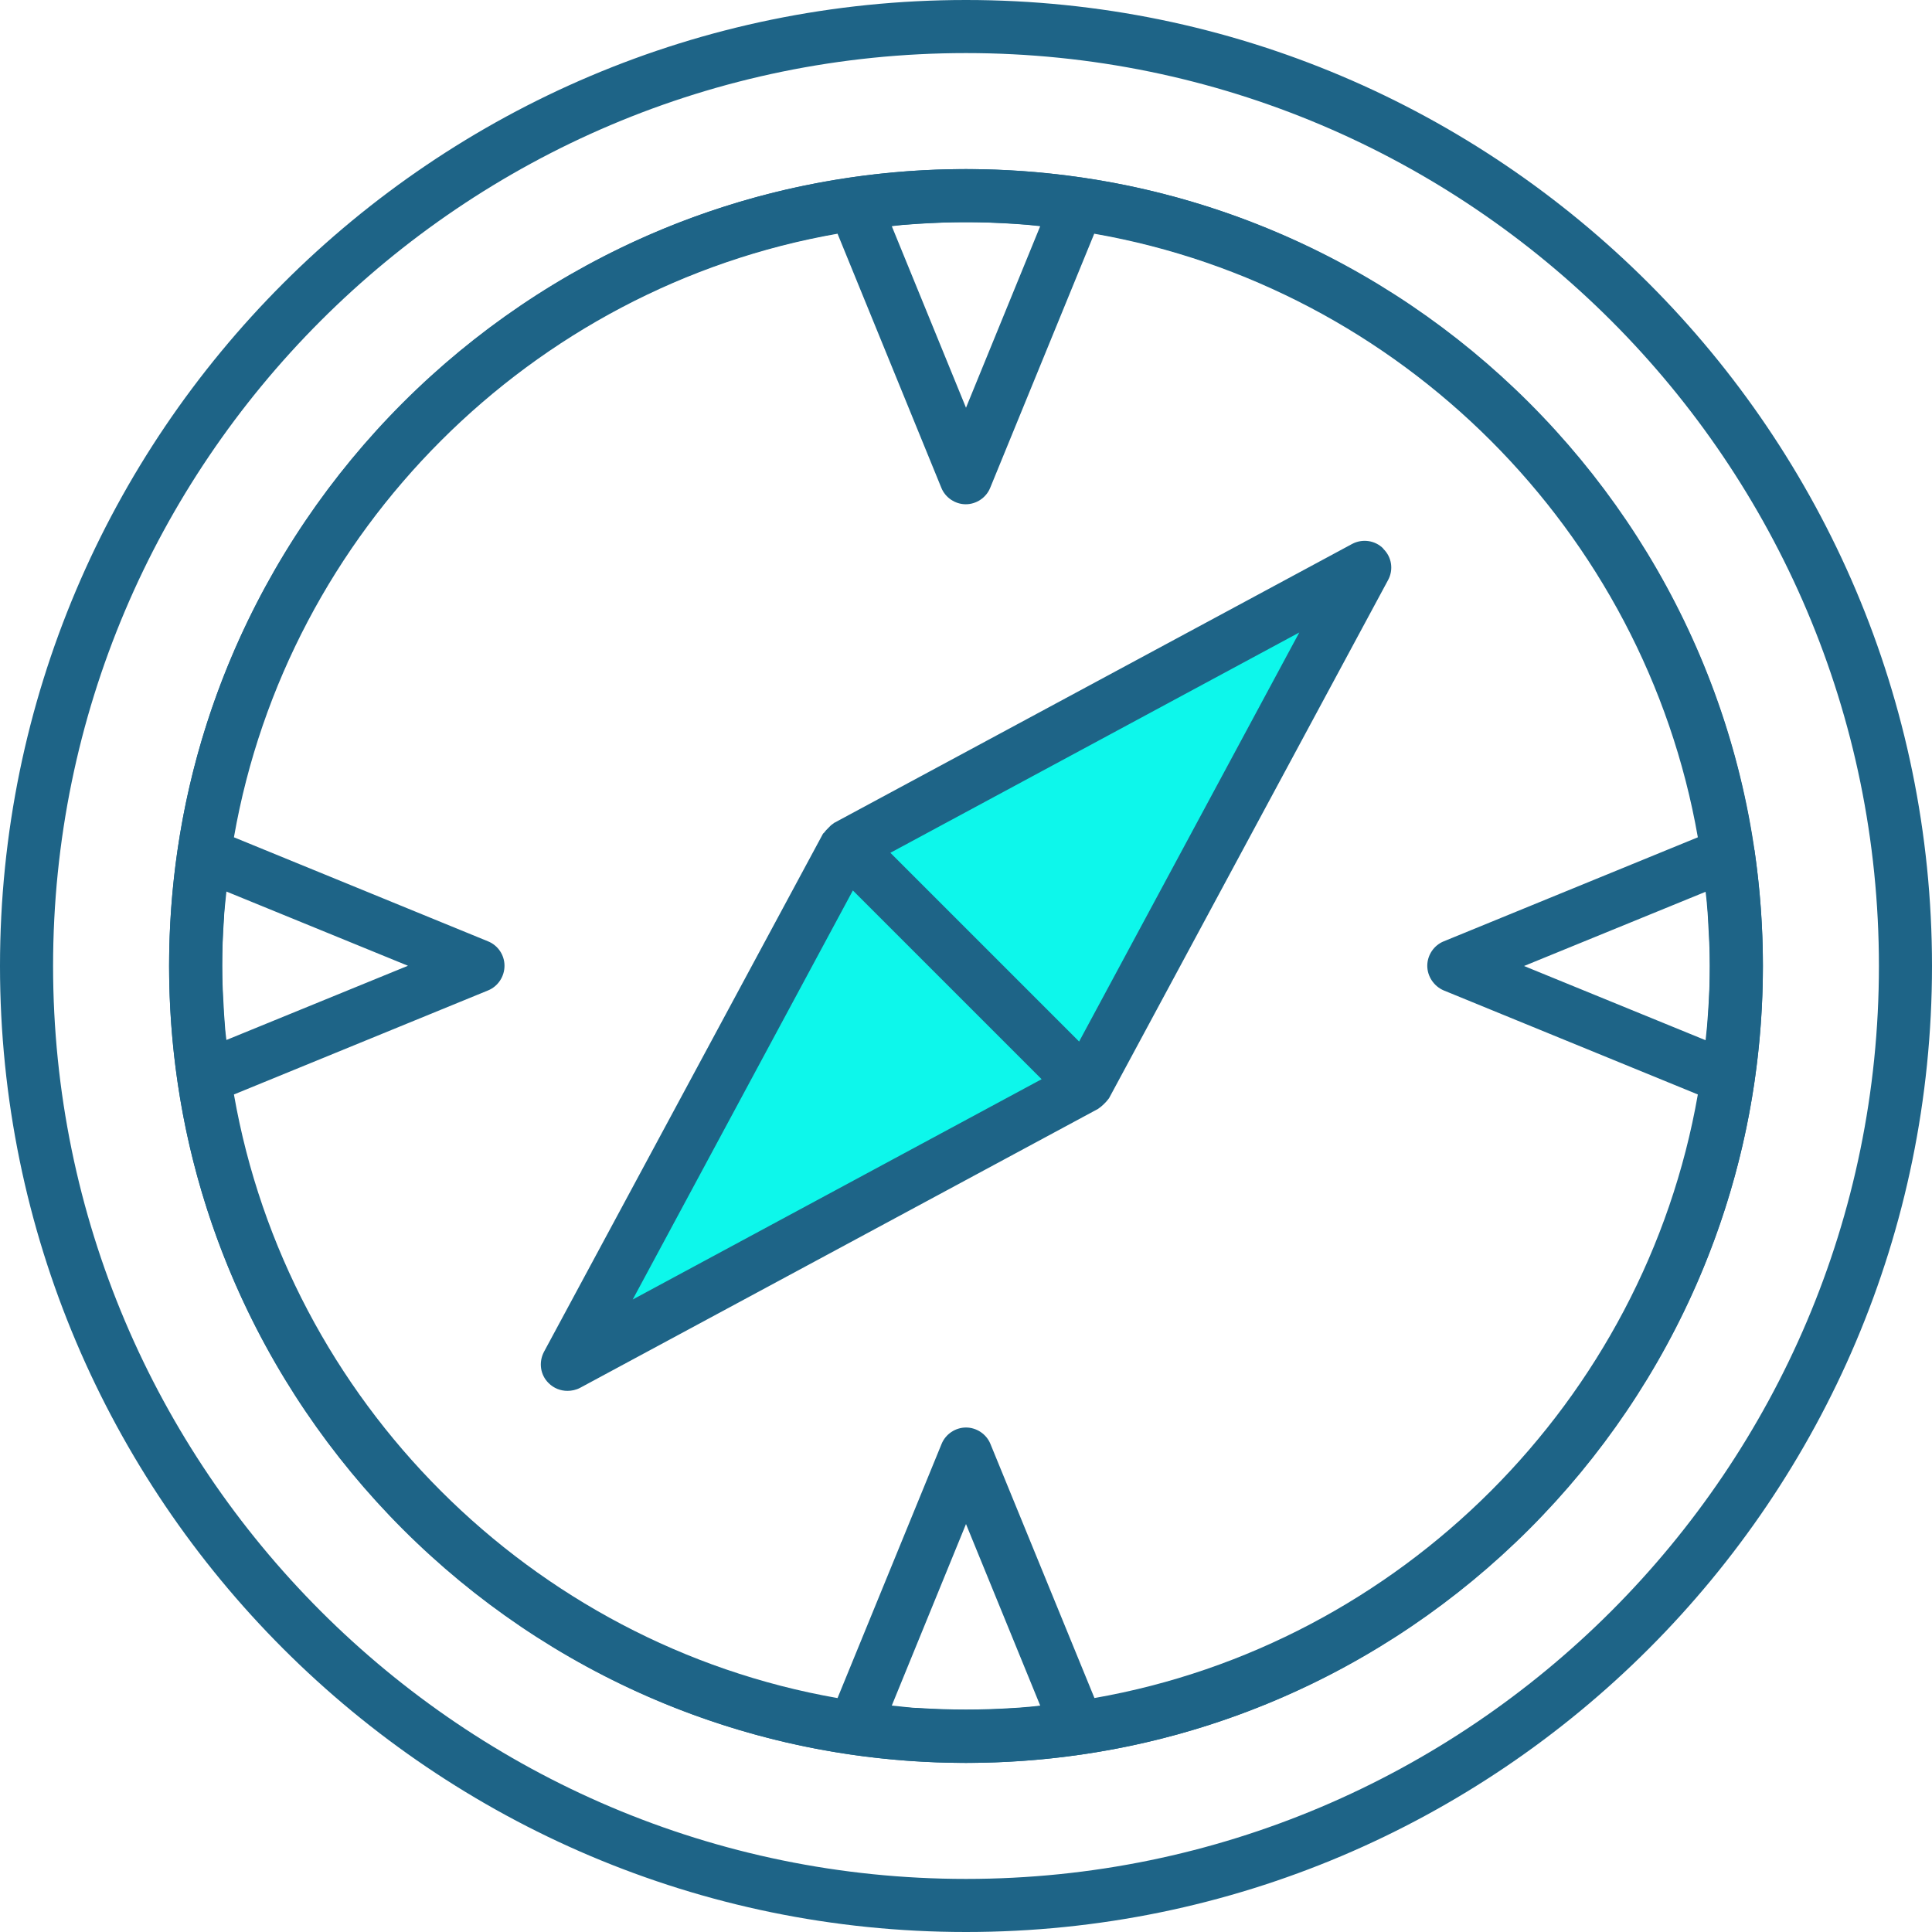
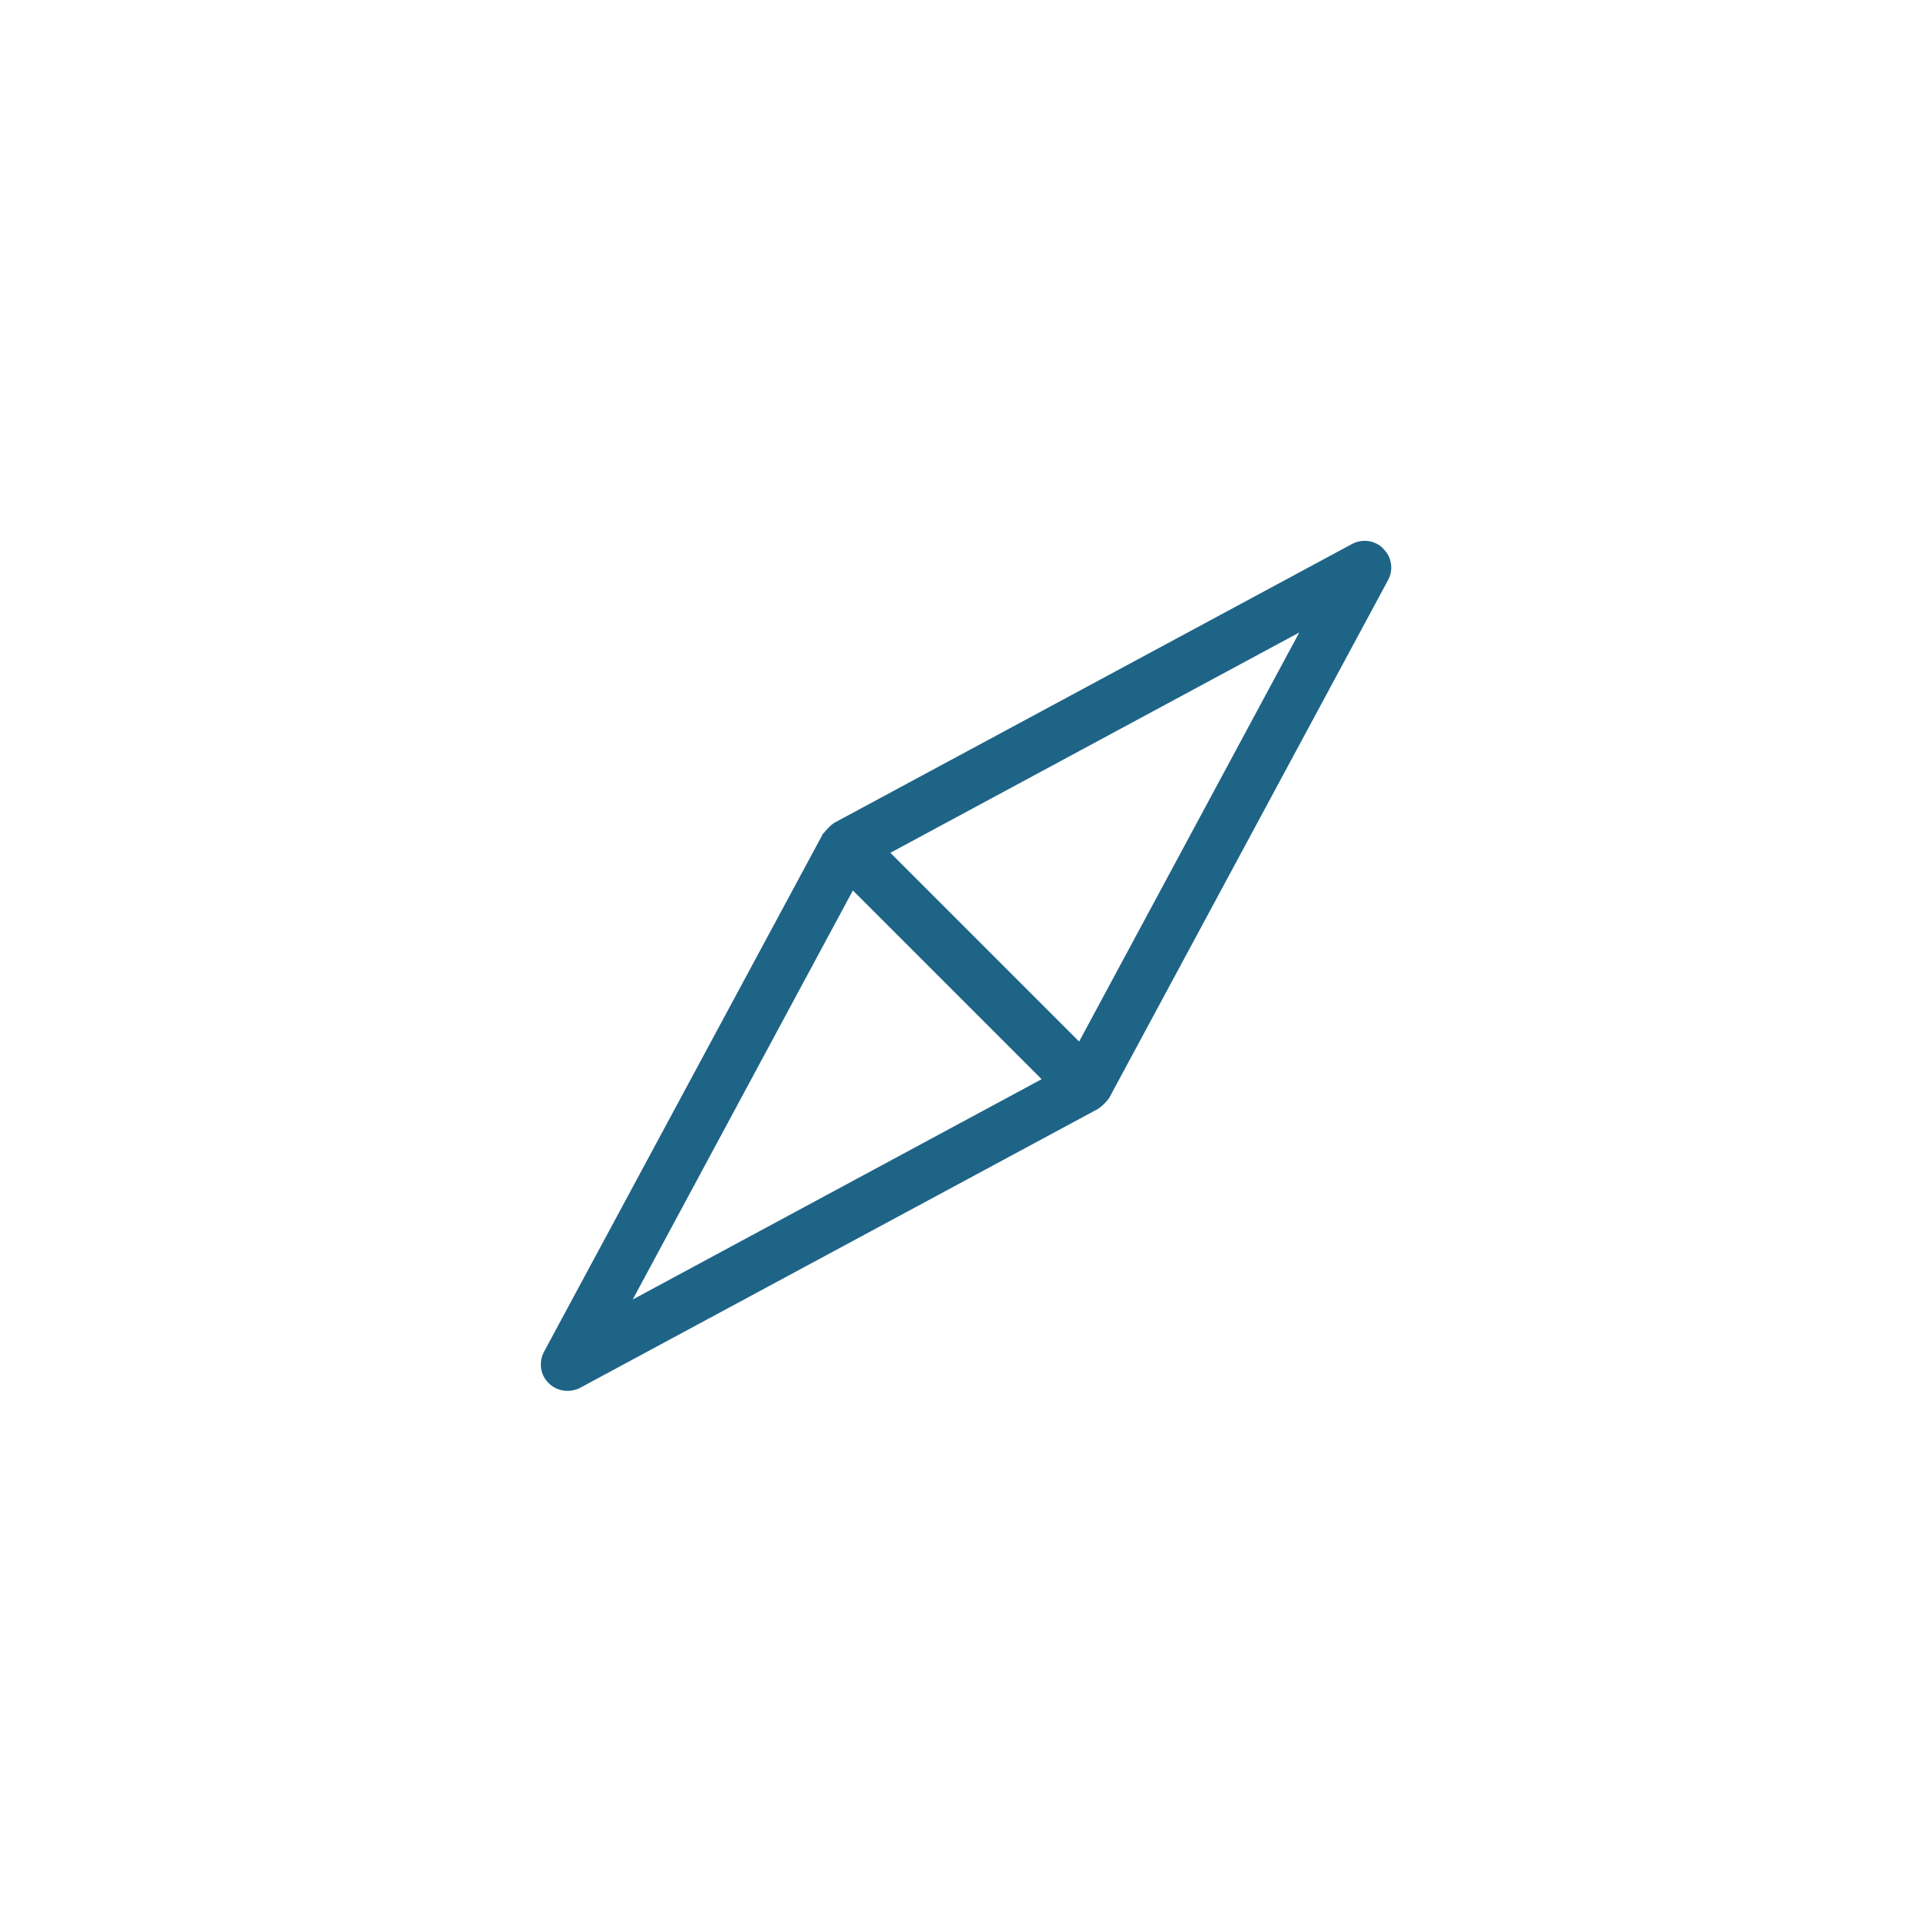
<svg xmlns="http://www.w3.org/2000/svg" viewBox="0 0 82.26 82.26" data-name="Layer 2" id="Layer_2">
  <defs>
    <style>
      .cls-1 {
        fill: #0df7eb;
      }

      .cls-1, .cls-2 {
        stroke-width: 0px;
      }

      .cls-2 {
        fill: #1e6487;
      }
    </style>
  </defs>
  <g data-name="layer 1" id="layer_1">
    <g>
-       <path d="M41.13,75.06c-18.71,0-33.93-15.22-33.93-33.93S22.42,7.2,41.13,7.2s33.93,15.22,33.93,33.93-15.22,33.93-33.93,33.93ZM41.13,9.46c-17.46,0-31.67,14.21-31.67,31.67s14.21,31.67,31.67,31.67,31.67-14.21,31.67-31.67-14.21-31.67-31.67-31.67Z" class="cls-2" />
      <g>
-         <path d="M74.69,36.19c-2.14-14.71-13.92-26.49-28.63-28.63-3.29-.48-6.59-.48-9.87,0-14.71,2.14-26.49,13.92-28.63,28.63-.24,1.64-.36,3.31-.36,4.94s.12,3.29.36,4.94c2.14,14.71,13.92,26.48,28.63,28.63,1.64.24,3.3.36,4.94.36s3.29-.12,4.94-.36c14.71-2.14,26.48-13.92,28.63-28.63.24-1.65.36-3.31.36-4.94s-.12-3.29-.36-4.94ZM72.72,43.18c-.01.18-.03.36-.04.53-.02.19-.04.39-.06.58l-7.73-3.16,7.73-3.16c.02.19.05.39.06.58.02.18.03.36.04.53.04.69.08,1.37.08,2.05s-.03,1.36-.08,2.05ZM39.09,9.53c.66-.04,1.32-.07,1.97-.07h.14c.65,0,1.31.03,1.97.07.18.01.36.03.55.04.19.02.38.04.57.06l-3.16,7.73-3.16-7.73c.19-.02.38-.05.57-.06.18-.01.37-.03.55-.04ZM9.64,44.29c-.02-.19-.05-.39-.06-.58-.01-.18-.03-.36-.04-.54-.04-.69-.08-1.37-.08-2.05s.03-1.36.08-2.05c0-.18.03-.36.04-.53.02-.19.04-.39.06-.58l7.73,3.16-7.73,3.16ZM43.19,72.72c-1.37.09-2.75.09-4.12,0-.17,0-.35-.02-.52-.04-.19-.02-.39-.04-.58-.06l3.16-7.73,3.16,7.73c-.19.02-.39.05-.58.06-.17.02-.35.03-.52.04ZM46.6,72.3l-4.43-10.82c-.17-.42-.59-.7-1.04-.7s-.87.28-1.04.7l-4.43,10.82c-13.04-2.28-23.42-12.66-25.7-25.7l10.82-4.43c.42-.17.7-.59.7-1.05s-.28-.87-.7-1.04l-10.82-4.43c2.28-13.04,12.66-23.42,25.7-25.7l4.42,10.82c.17.42.59.7,1.04.7s.87-.28,1.04-.7l4.43-10.82c13.04,2.28,23.42,12.66,25.7,25.7l-10.82,4.43c-.42.17-.7.59-.7,1.04s.28.87.7,1.05l10.82,4.43c-2.28,13.04-12.66,23.42-25.7,25.7Z" class="cls-2" />
-         <path d="M41.13,0C18.45,0,0,18.45,0,41.13s18.45,41.13,41.13,41.13,41.13-18.45,41.13-41.13S63.8,0,41.13,0ZM41.13,80c-21.43,0-38.87-17.44-38.87-38.87S19.69,2.26,41.13,2.26s38.87,17.44,38.87,38.87-17.44,38.87-38.87,38.87Z" class="cls-2" />
-       </g>
-       <path d="M36.04,36.04l22.06-11.88-11.88,22.06-10.18-10.18Z" class="cls-1" />
-       <path d="M46.22,46.22l-22.06,11.88,11.88-22.06,10.18,10.18Z" class="cls-1" />
+         </g>
      <path d="M58.9,23.36c-.35-.36-.9-.43-1.33-.2l-22.06,11.88s-.03.03-.05.04c-.08.05-.13.11-.2.18-.06.06-.12.12-.17.19-.01.02-.04.03-.05.05l-11.88,22.06c-.23.44-.16.98.2,1.33.22.22.51.33.8.33.18,0,.37-.04.54-.13l22.06-11.88s.03-.03.05-.04c.08-.05.13-.11.2-.17.06-.06.12-.12.17-.19.01-.02.03-.03.04-.05l11.88-22.06c.24-.44.16-.98-.2-1.33ZM36.31,37.91l4.02,4.02,4.02,4.02-17.41,9.38,9.37-17.41ZM45.95,44.35l-4.02-4.02-4.02-4.02,17.41-9.38-9.37,17.41Z" class="cls-2" />
    </g>
  </g>
</svg>